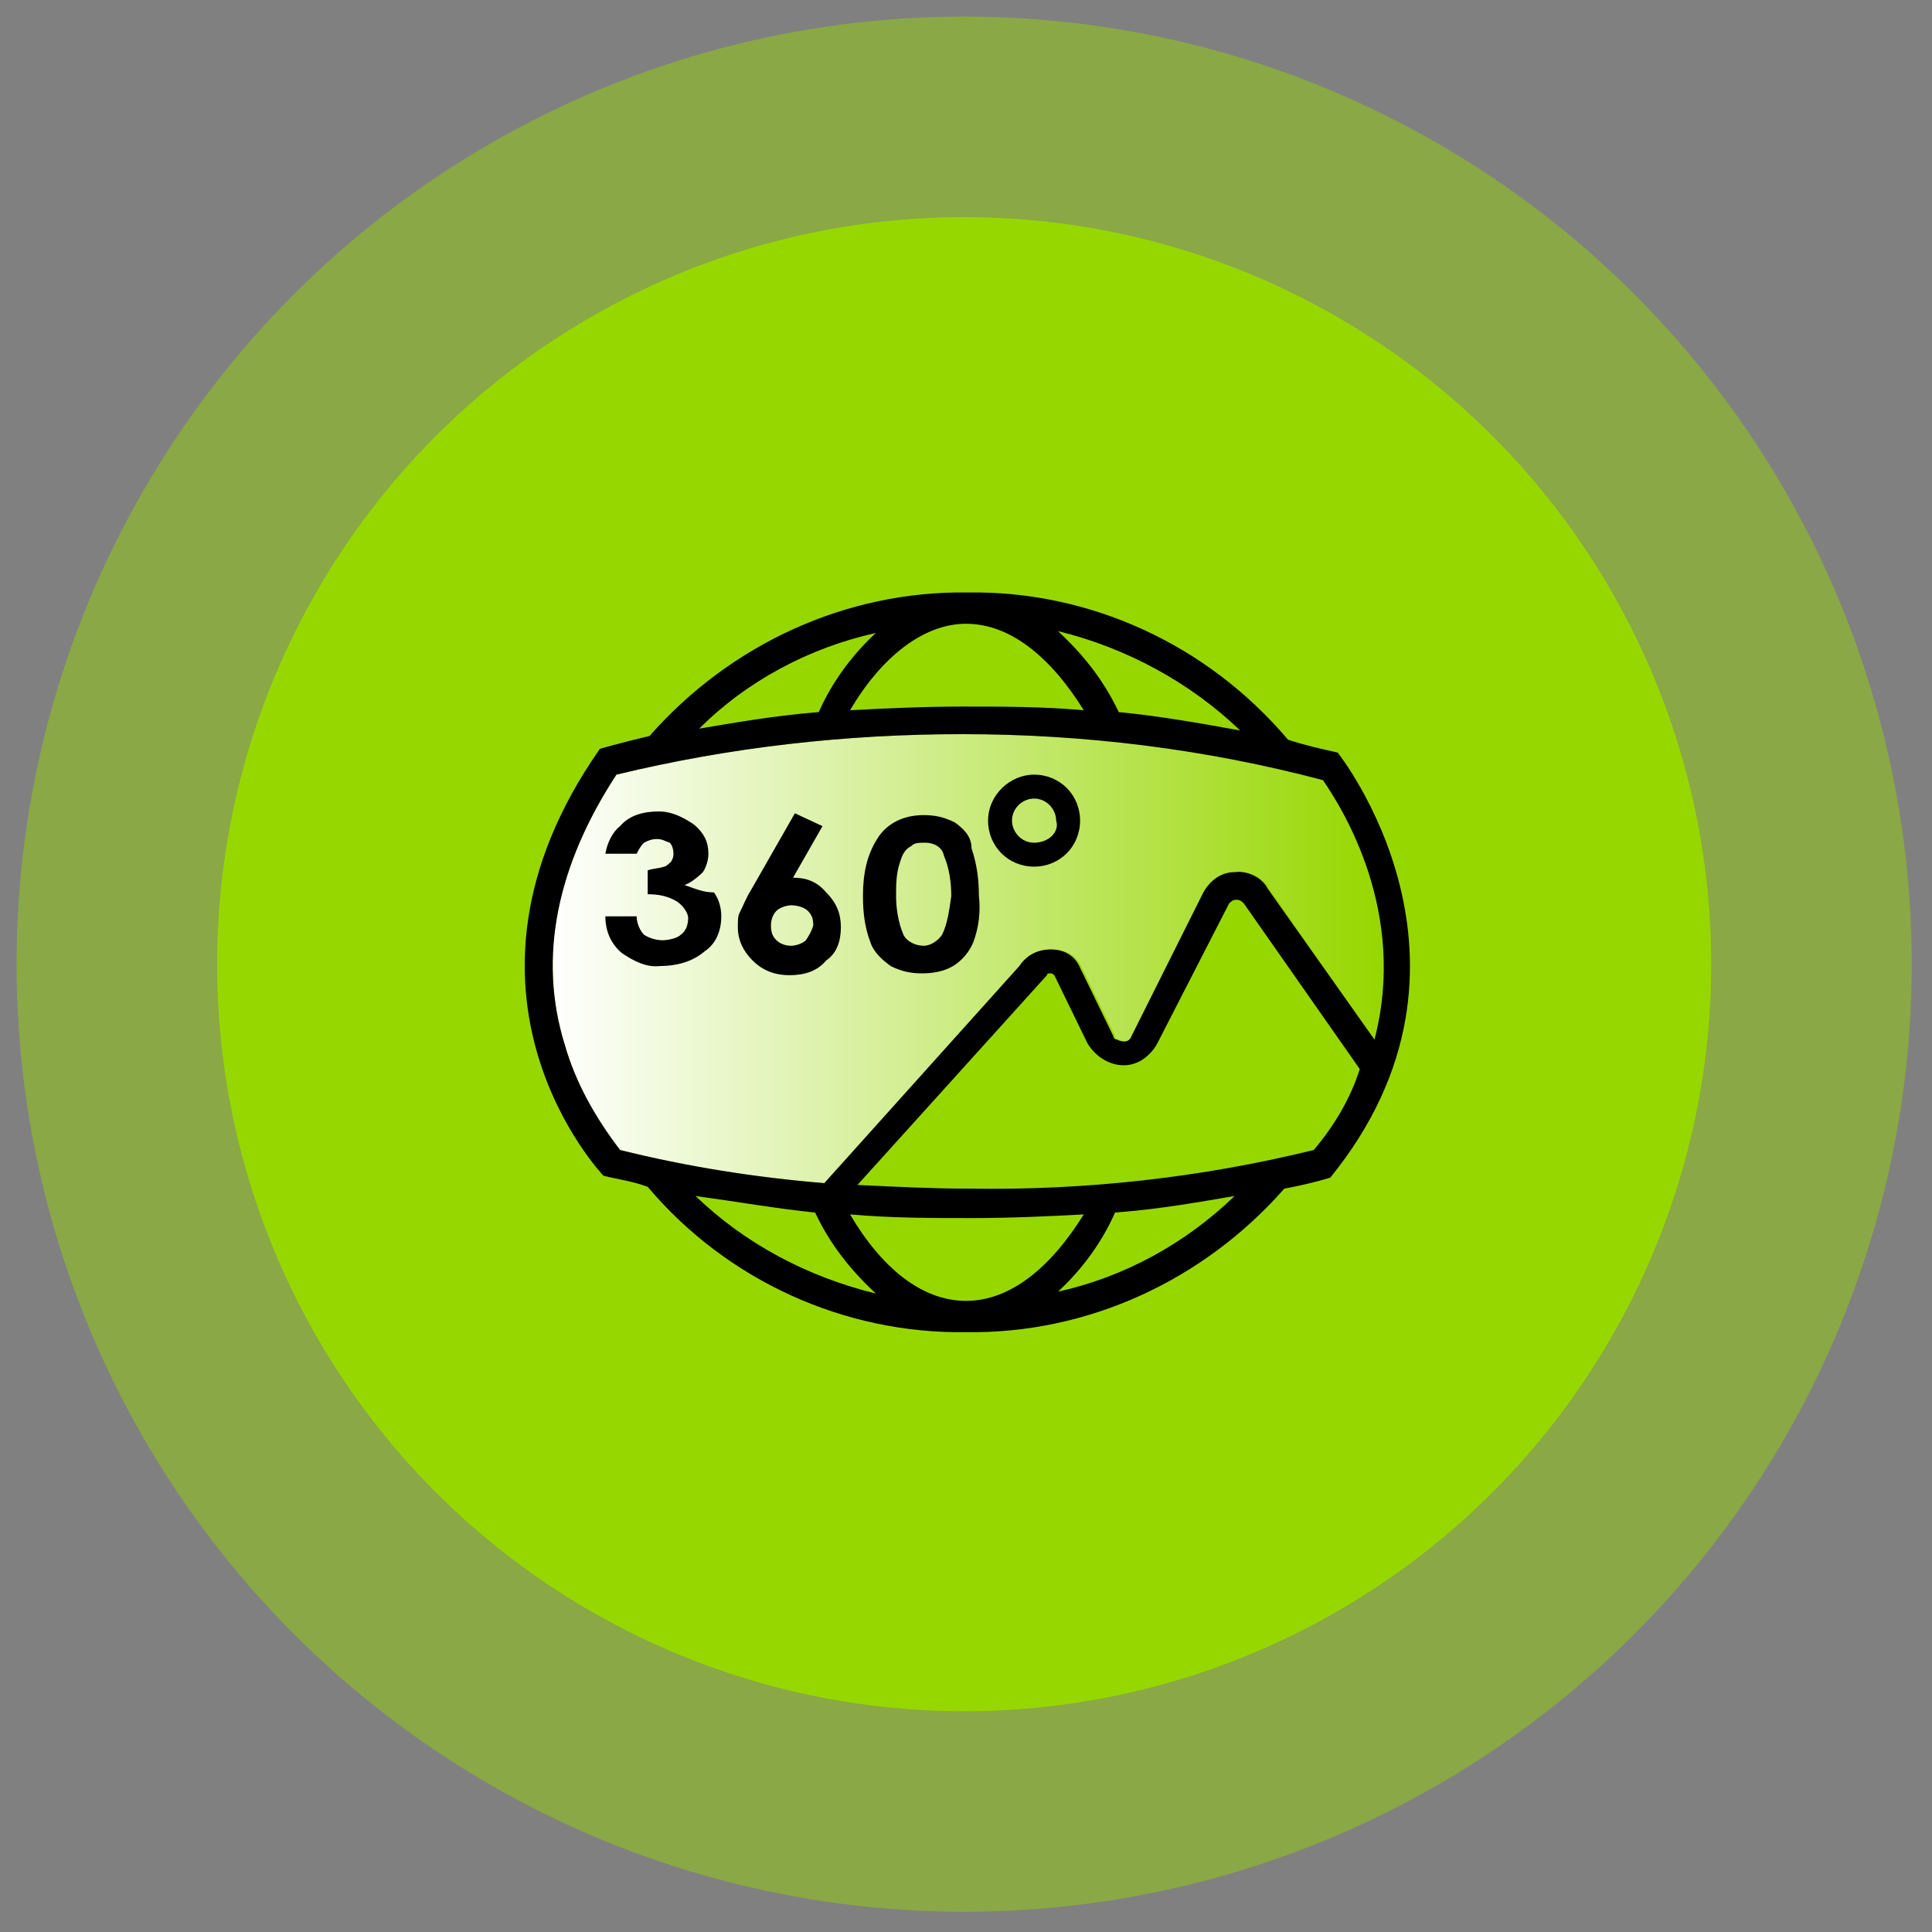
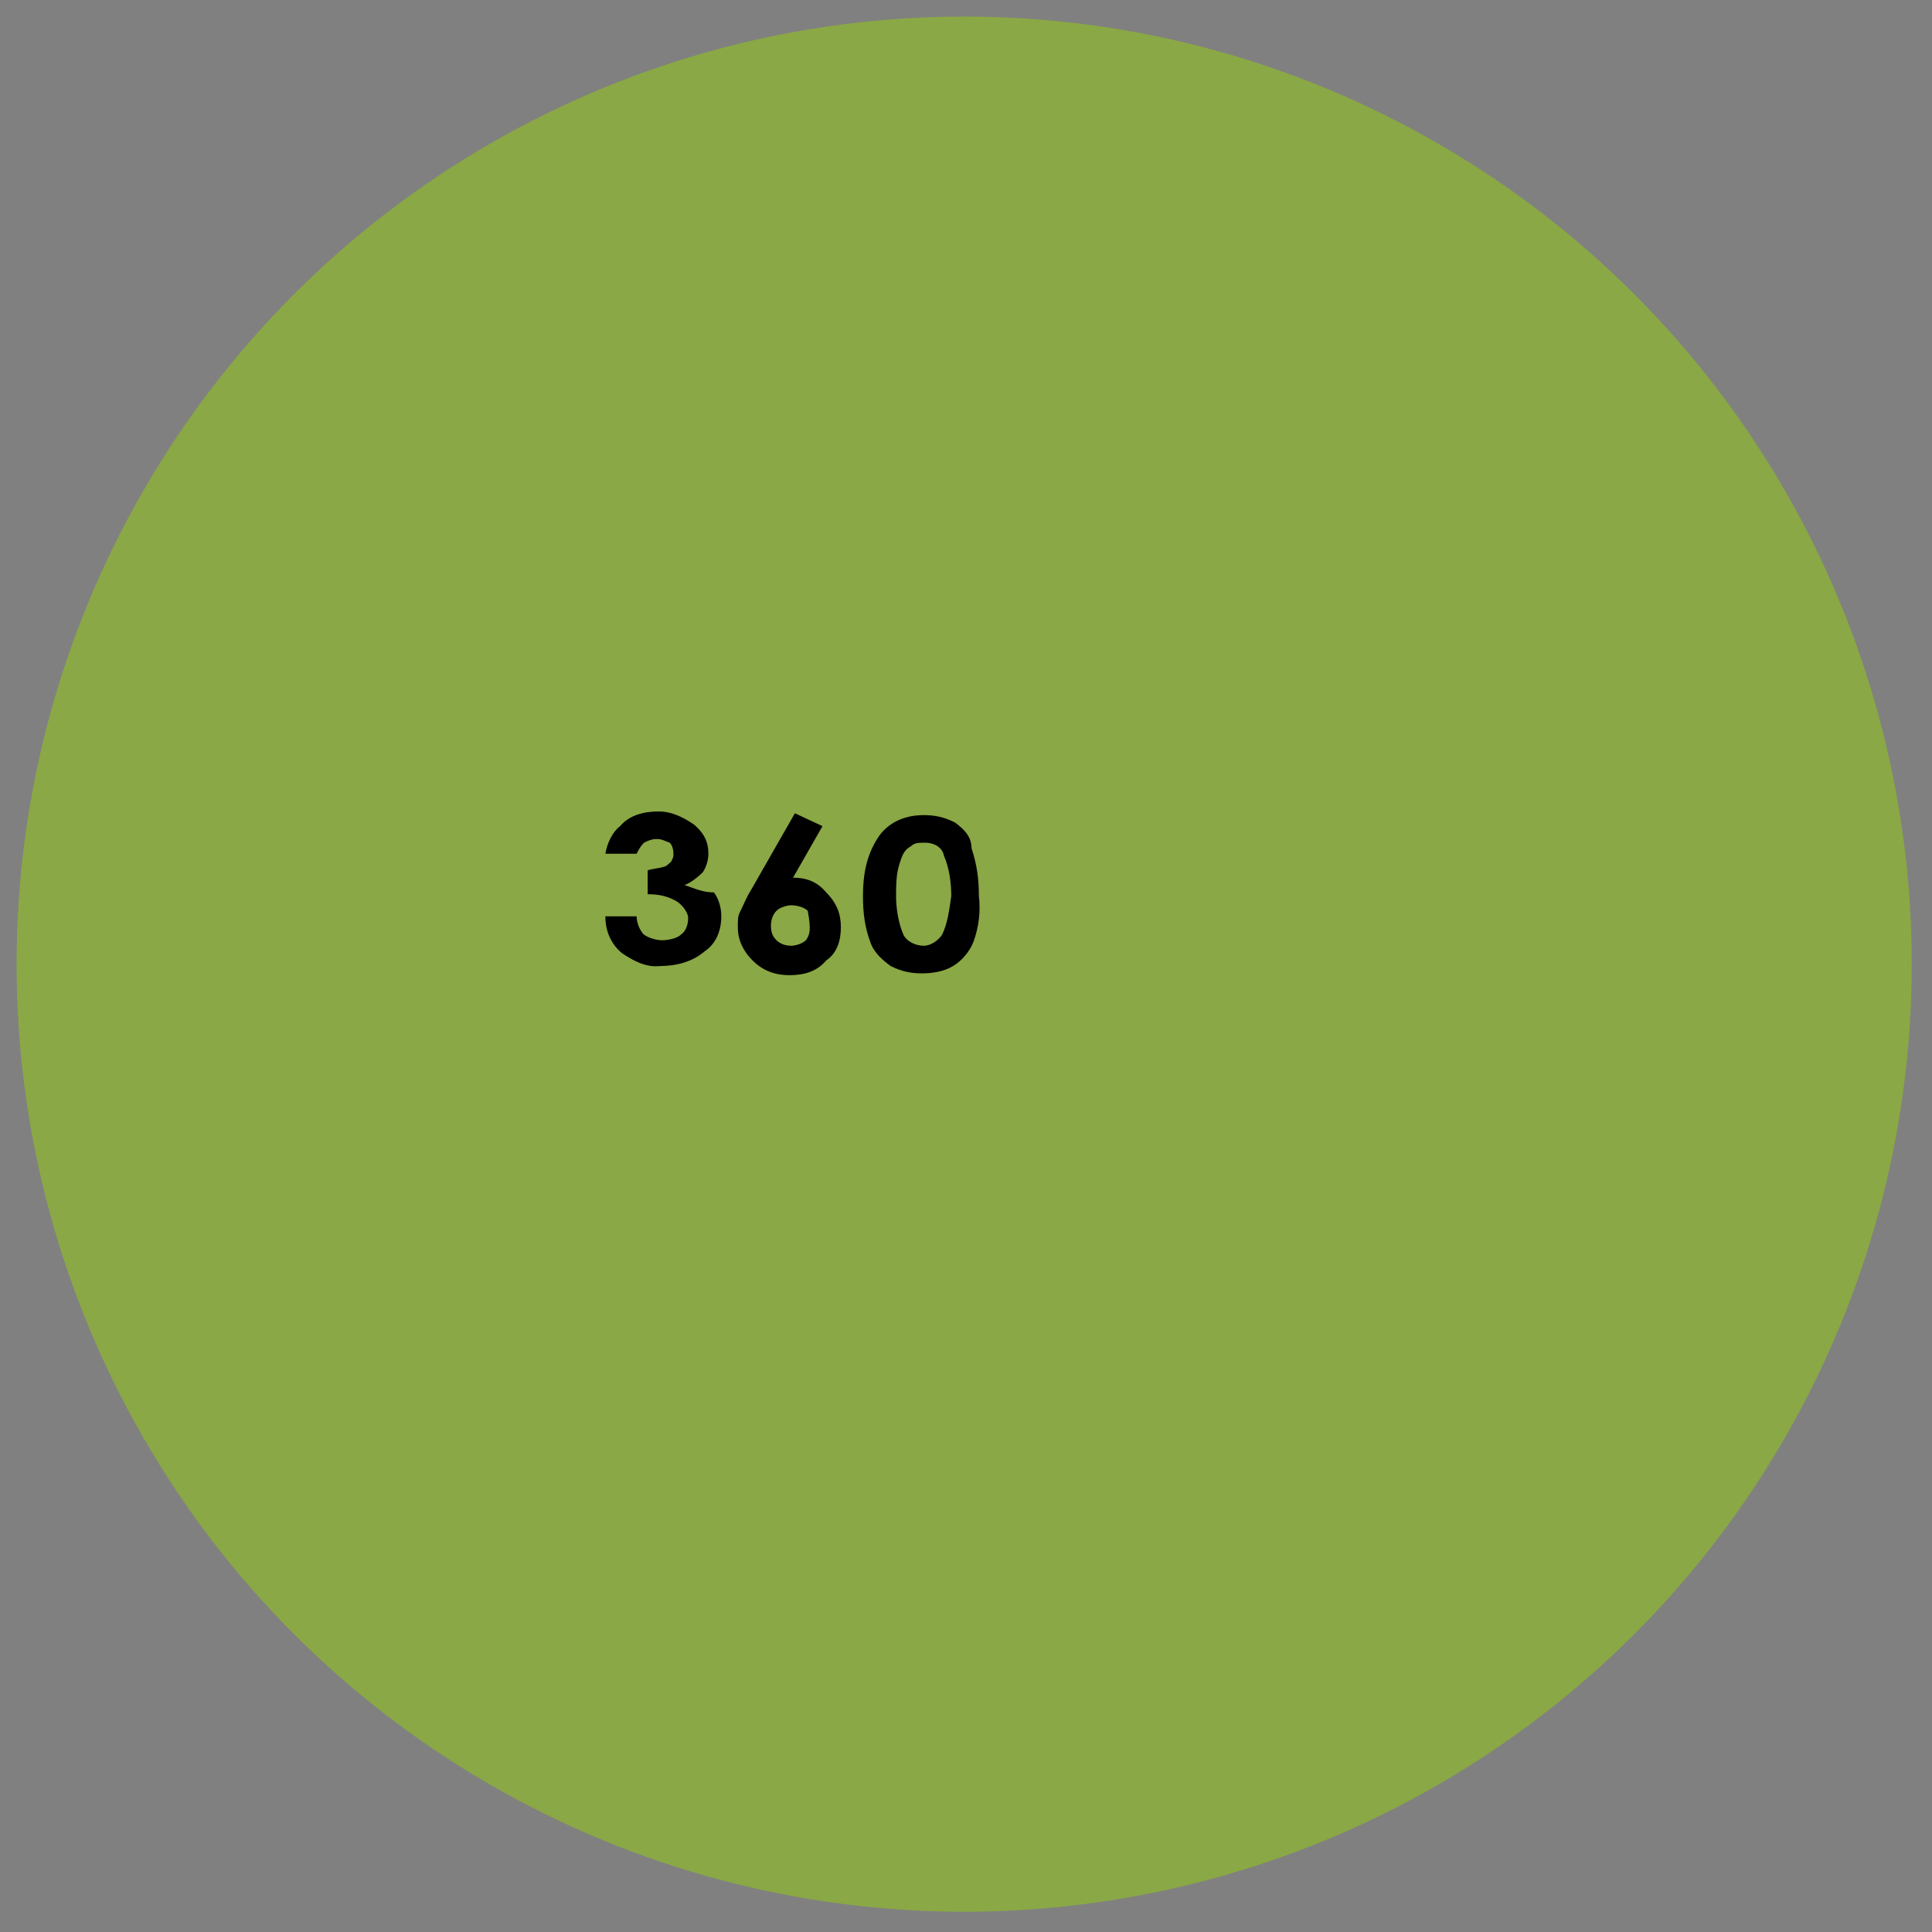
<svg xmlns="http://www.w3.org/2000/svg" version="1.1" id="Capa_1" x="0px" y="0px" viewBox="0 0 105 105" style="enable-background:new 0 0 105 105;" xml:space="preserve">
  <rect x="0" y="0" width="105" height="105" fill="#808080" stroke="none" />
  <style type="text/css">
	.st0{opacity:0.46;fill:#97D700;enable-background:new    ;}
	.st1{fill:#97D700;}
	.st2{fill:url(#SVGID_1_);}
</style>
  <circle class="st0" cx="52.4" cy="52.4" r="51.5" />
-   <circle class="st1" cx="52.4" cy="52.4" r="40.6" />
  <linearGradient id="SVGID_1_" gradientUnits="userSpaceOnUse" x1="30.022" y1="52.075" x2="75.15" y2="52.075">
    <stop offset="0" style="stop-color:#FFFFFF" />
    <stop offset="1" style="stop-color:#FFFFFF;stop-opacity:0" />
  </linearGradient>
-   <path class="st2" d="M69,48.3c-0.3-0.6-1.1-1-1.8-0.9c-0.7,0-1.3,0.4-1.7,1.1l-3.9,7.8c-0.1,0.3-0.4,0.4-0.8,0.2  c-0.1,0-0.2-0.1-0.2-0.2l-1.8-3.7c-0.3-0.7-0.9-1-1.6-1c-0.7,0-1.3,0.3-1.7,0.9L44.8,64.3c-3.7-0.3-7.5-0.9-11.1-1.8  c-1.3-1.7-2.4-3.6-3-5.7c-1.5-4.8-0.4-9.8,2.8-14.7c6.2-1.5,12.5-2.2,18.8-2.2c6.6,0,13.2,0.8,19.6,2.5c1.1,1.6,4.6,7.2,2.8,14.1  L69,48.3z" />
  <g>
-     <path d="M56.2,42.1c-1.3,0-2.5,1.1-2.5,2.5s1.1,2.5,2.5,2.5s2.5-1.1,2.5-2.5l0,0C58.7,43.2,57.6,42.1,56.2,42.1z M56.2,45.8   c-0.7,0-1.2-0.6-1.2-1.2c0-0.7,0.6-1.2,1.2-1.2c0.7,0,1.2,0.6,1.2,1.2l0,0C57.6,45.2,57,45.8,56.2,45.8z" />
-     <path d="M72.7,40.9c-0.9-0.2-1.8-0.4-2.7-0.7c-4.4-5.2-10.8-8.1-17.4-8c-6.6-0.1-12.9,2.8-17.3,7.8c-1.7,0.4-2.7,0.7-2.7,0.7   c-9.3,13.3,0.2,23.2,0.2,23.2c0.8,0.2,1.6,0.3,2.4,0.6c4.3,5.1,10.7,8,17.3,7.9c6.6,0.1,12.9-2.8,17.3-7.8c1.6-0.3,2.5-0.6,2.5-0.6   C81.8,52.3,72.7,40.9,72.7,40.9z M67.4,39.7c-2.2-0.4-4.5-0.8-6.6-1c-0.8-1.7-1.9-3.1-3.3-4.4C61.2,35.2,64.7,37.1,67.4,39.7z    M52.5,33.9c2.4,0,4.6,1.8,6.4,4.7c-2.2-0.2-4.5-0.2-6.6-0.2l0,0c-2.1,0-4.2,0.1-6.1,0.2C47.9,35.7,50.2,33.9,52.5,33.9z    M47.6,34.4c-1.3,1.2-2.4,2.7-3.1,4.3c-2.5,0.2-4.7,0.6-6.5,0.9C40.6,37,44,35.2,47.6,34.4z M37.8,65c2.2,0.3,4.5,0.7,6.5,0.9   c0.8,1.7,1.9,3.1,3.3,4.4C43.9,69.4,40.5,67.6,37.8,65z M52.5,70.7c-2.4,0-4.6-1.8-6.3-4.7c2.2,0.2,4.5,0.2,6.6,0.2   c2.1,0,4.3-0.1,6.1-0.2C57.1,68.9,54.9,70.7,52.5,70.7z M57.5,70.2c1.3-1.2,2.4-2.7,3.1-4.3c2.6-0.2,4.7-0.6,6.5-0.9   C64.4,67.6,61.1,69.4,57.5,70.2z M71.4,62.5c-6.1,1.5-12.4,2.2-18.7,2.1c-2,0-4-0.1-6.1-0.2L56.9,53c0-0.1,0.1-0.1,0.2-0.1   s0.2,0.1,0.2,0.1l1.8,3.7c0.6,1,1.8,1.5,2.8,1c0.4-0.2,0.8-0.6,1-1l3.9-7.6c0.1-0.1,0.2-0.2,0.4-0.2c0.2,0,0.3,0.1,0.4,0.2l6.3,9   C73.4,59.7,72.5,61.2,71.4,62.5z M68.9,48.3c-0.3-0.6-1.1-1-1.8-0.9c-0.7,0-1.3,0.4-1.7,1.1l-3.9,7.8c-0.1,0.3-0.4,0.4-0.8,0.2   c-0.1,0-0.2-0.1-0.2-0.2l-1.8-3.7c-0.3-0.7-0.9-1-1.6-1c-0.7,0-1.3,0.3-1.7,0.9L44.8,64.3c-3.7-0.3-7.5-0.9-11.1-1.8   c-1.3-1.7-2.4-3.6-3-5.7c-1.5-4.8-0.4-9.8,2.8-14.7c6.2-1.5,12.5-2.2,18.8-2.2c6.6,0,13.2,0.8,19.6,2.5c1.1,1.6,4.6,7.2,2.8,14.1   L68.9,48.3z" />
    <path d="M37.2,48.1c0.3-0.1,0.7-0.4,1-0.7c0.2-0.3,0.3-0.7,0.3-1c0-0.6-0.2-1.1-0.8-1.6c-0.6-0.4-1.2-0.7-1.9-0.7   c-0.8,0-1.6,0.2-2.1,0.8c-0.4,0.3-0.7,0.9-0.8,1.5h1.7c0.1-0.2,0.2-0.4,0.4-0.6c0.2-0.1,0.4-0.2,0.7-0.2s0.4,0.1,0.7,0.2   c0.1,0.1,0.2,0.3,0.2,0.6s-0.1,0.3-0.1,0.4c-0.1,0.1-0.3,0.3-0.4,0.3c-0.3,0.1-0.6,0.1-0.9,0.2v1.3c0.6,0,1.1,0.1,1.6,0.4   c0.3,0.2,0.6,0.6,0.6,0.9s-0.1,0.7-0.4,0.9c-0.2,0.2-0.7,0.3-1,0.3s-0.7-0.1-1-0.3c-0.2-0.2-0.4-0.6-0.4-1h-1.7   c0,0.8,0.3,1.5,0.9,2c0.6,0.4,1.3,0.8,2.1,0.7c0.8,0,1.7-0.2,2.4-0.8c0.6-0.4,0.9-1.1,0.9-1.9c0-0.4-0.1-0.9-0.4-1.3   C38.2,48.5,37.8,48.3,37.2,48.1z" />
-     <path d="M43.1,47.7l1.6-2.8l-1.5-0.7l-2.4,4.2c-0.2,0.3-0.4,0.8-0.6,1.2c-0.1,0.2-0.1,0.4-0.1,0.8c0,0.7,0.3,1.3,0.8,1.8   c0.6,0.6,1.3,0.8,2,0.8c0.8,0,1.5-0.2,2-0.8c0.6-0.4,0.8-1.1,0.8-1.8c0-0.7-0.2-1.3-0.8-1.9C44.4,47.9,43.8,47.7,43.1,47.7z    M43.8,51.1c-0.2,0.2-0.6,0.3-0.8,0.3c-0.3,0-0.6-0.1-0.8-0.3c-0.2-0.2-0.3-0.4-0.3-0.8c0-0.3,0.1-0.6,0.3-0.8   c0.2-0.2,0.6-0.3,0.8-0.3c0.3,0,0.7,0.1,0.9,0.3c0.2,0.2,0.3,0.4,0.3,0.8C44.1,50.6,44,50.8,43.8,51.1L43.8,51.1z" />
+     <path d="M43.1,47.7l1.6-2.8l-1.5-0.7l-2.4,4.2c-0.2,0.3-0.4,0.8-0.6,1.2c-0.1,0.2-0.1,0.4-0.1,0.8c0,0.7,0.3,1.3,0.8,1.8   c0.6,0.6,1.3,0.8,2,0.8c0.8,0,1.5-0.2,2-0.8c0.6-0.4,0.8-1.1,0.8-1.8c0-0.7-0.2-1.3-0.8-1.9C44.4,47.9,43.8,47.7,43.1,47.7z    M43.8,51.1c-0.2,0.2-0.6,0.3-0.8,0.3c-0.3,0-0.6-0.1-0.8-0.3c-0.2-0.2-0.3-0.4-0.3-0.8c0-0.3,0.1-0.6,0.3-0.8   c0.2-0.2,0.6-0.3,0.8-0.3c0.3,0,0.7,0.1,0.9,0.3C44.1,50.6,44,50.8,43.8,51.1L43.8,51.1z" />
    <path d="M51.9,44.7c-0.6-0.3-1.1-0.4-1.7-0.4c-0.9,0-1.8,0.3-2.4,1.1c-0.7,1-0.9,2.1-0.9,3.3c0,0.9,0.1,1.7,0.4,2.5   c0.2,0.6,0.7,1,1.1,1.3c0.6,0.3,1.1,0.4,1.7,0.4c0.6,0,1.2-0.1,1.7-0.4s0.9-0.8,1.1-1.3c0.3-0.8,0.4-1.7,0.3-2.5   c0-0.9-0.1-1.7-0.4-2.6C52.8,45.4,52.3,45,51.9,44.7z M51.2,50.8c-0.2,0.3-0.6,0.6-1,0.6s-0.9-0.2-1.1-0.6   c-0.3-0.7-0.4-1.5-0.4-2.1c0-0.6,0-1.2,0.2-1.8c0.1-0.3,0.2-0.7,0.6-0.9c0.2-0.2,0.4-0.2,0.8-0.2c0.4,0,0.9,0.2,1,0.7   c0.3,0.7,0.4,1.5,0.4,2.2C51.6,49.4,51.5,50.2,51.2,50.8z" />
  </g>
</svg>